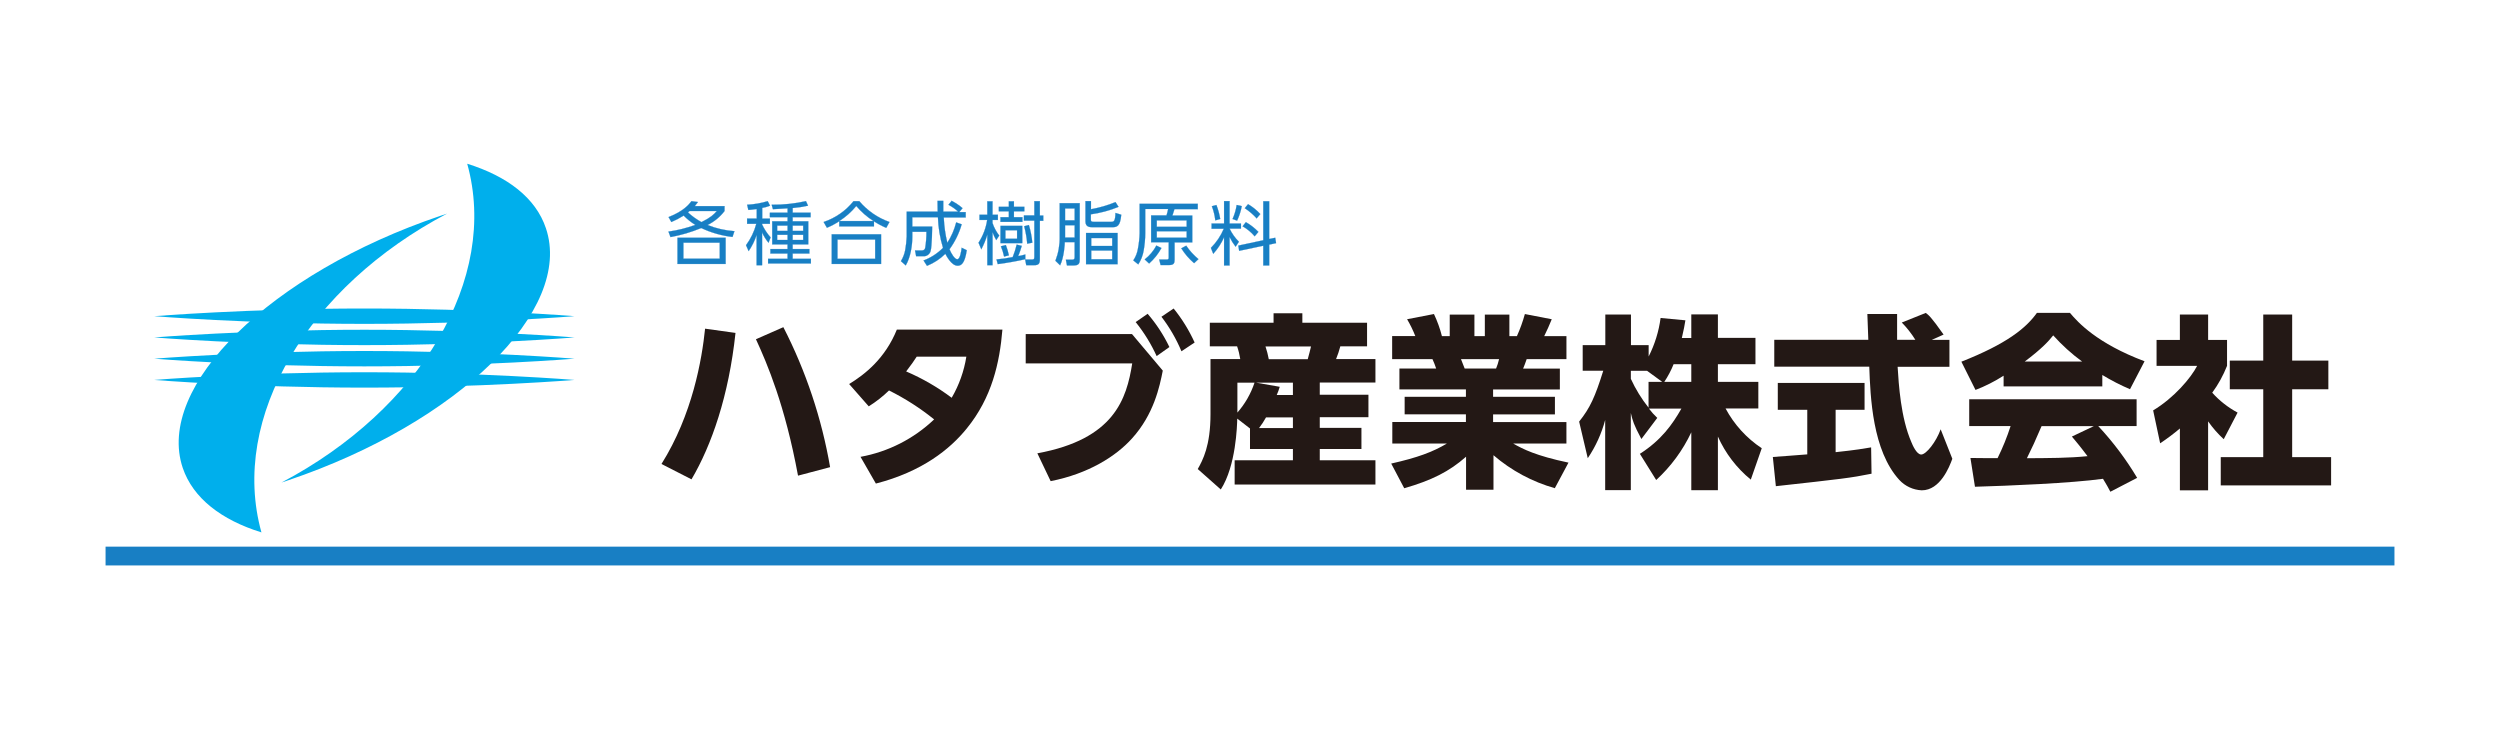
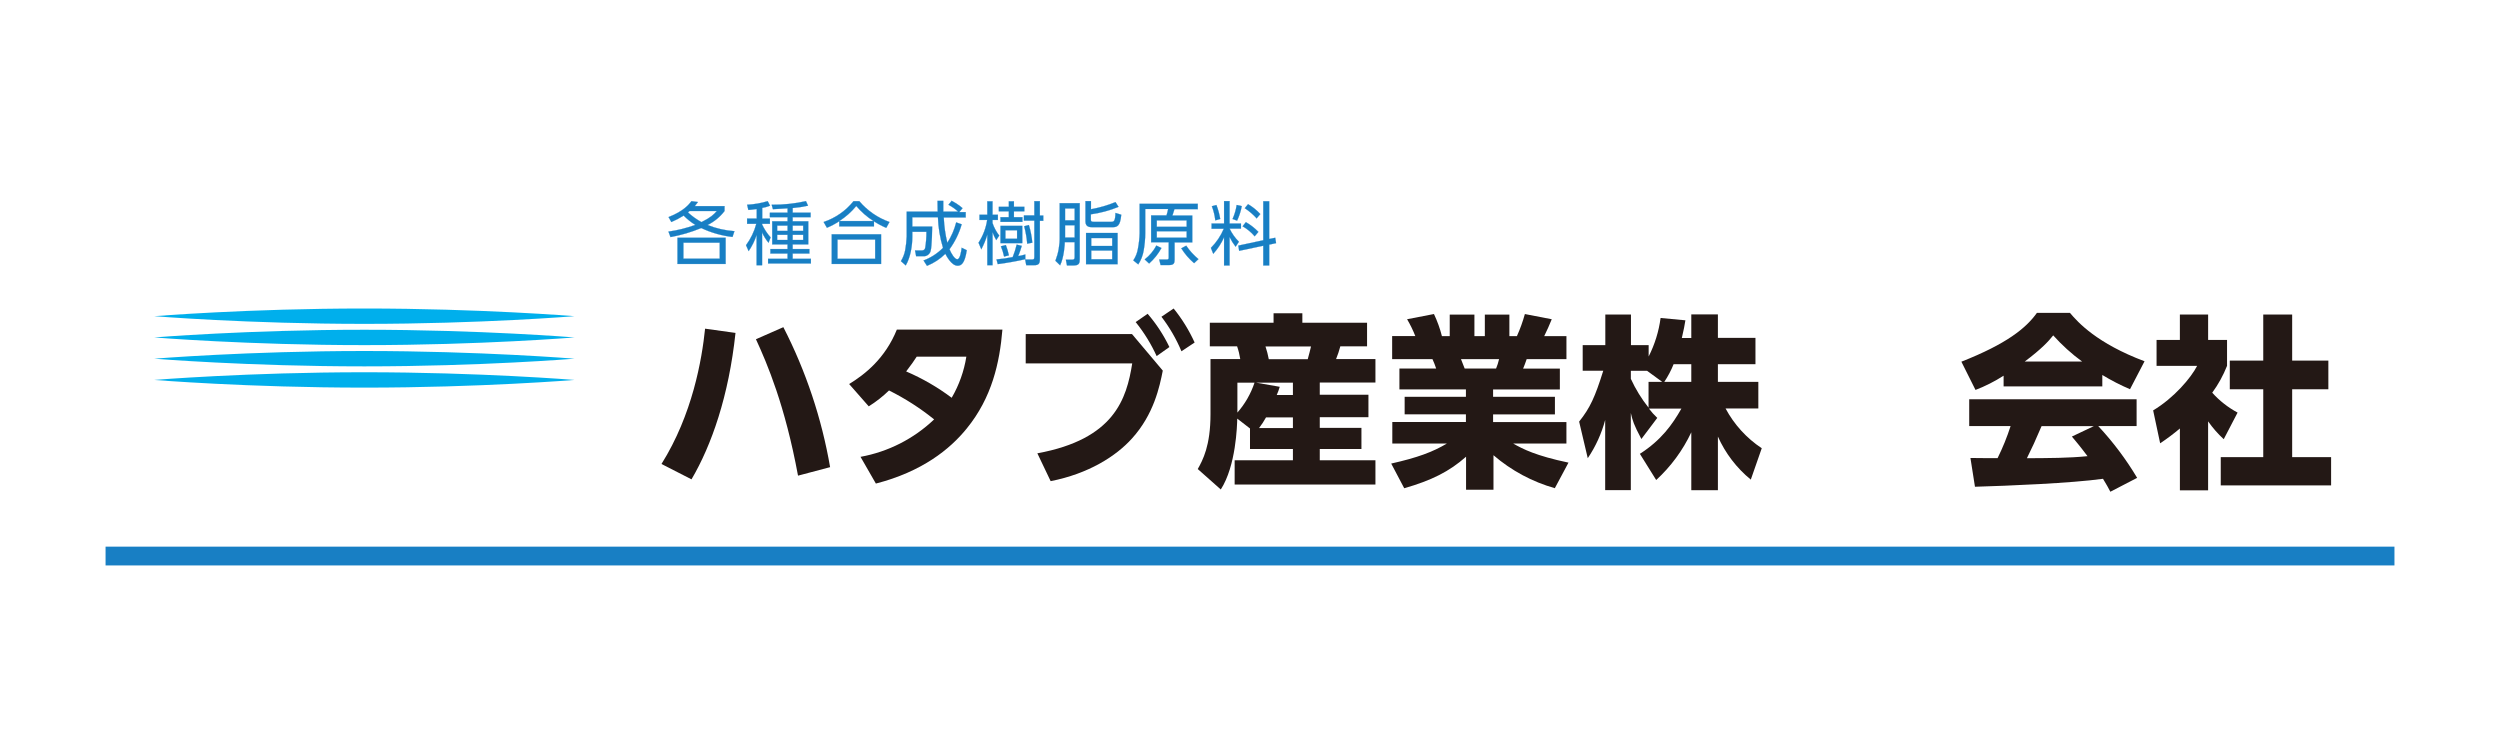
<svg xmlns="http://www.w3.org/2000/svg" xmlns:xlink="http://www.w3.org/1999/xlink" id="_レイヤー_2" data-name="レイヤー 2" viewBox="0 0 1200 350">
  <defs>
    <style>
      .cls-1 {
        stroke: #187fc4;
        stroke-width: .1px;
      }

      .cls-1, .cls-2 {
        fill: #187fc4;
      }

      .cls-3 {
        fill: url(#_名称未設定グラデーション_6-2);
      }

      .cls-4 {
        fill: url(#_名称未設定グラデーション_6-5);
      }

      .cls-5 {
        fill: url(#_名称未設定グラデーション_6-4);
      }

      .cls-6 {
        fill: url(#_名称未設定グラデーション_6-3);
      }

      .cls-7 {
        fill: #fff;
      }

      .cls-8 {
        fill: #231815;
      }

      .cls-9 {
        fill: url(#_名称未設定グラデーション_6);
      }
    </style>
    <linearGradient id="_名称未設定グラデーション_6" data-name="名称未設定グラデーション 6" x1="-376.26" y1="-599.27" x2="-374.4" y2="-596.26" gradientTransform="translate(49167.09 -77258.89) scale(133.68 -132.71)" gradientUnits="userSpaceOnUse">
      <stop offset="0" stop-color="#002f71" />
      <stop offset=".16" stop-color="#004997" />
      <stop offset=".18" stop-color="#004c99" />
      <stop offset=".44" stop-color="#0076bd" />
      <stop offset=".67" stop-color="#0095d6" />
      <stop offset=".86" stop-color="#00a8e6" />
      <stop offset="1" stop-color="#00afec" />
    </linearGradient>
    <linearGradient id="_名称未設定グラデーション_6-2" data-name="名称未設定グラデーション 6" x1="-378.81" y1="-611.73" x2="-377.16" y2="-539.11" gradientTransform="translate(55489.32 -1.45) scale(151.32 -5.53)" xlink:href="#_名称未設定グラデーション_6" />
    <linearGradient id="_名称未設定グラデーション_6-3" data-name="名称未設定グラデーション 6" x1="-378.79" y1="-612" x2="-377.14" y2="-539.38" gradientTransform="translate(55489.32 6.2) scale(151.32 -5.53)" xlink:href="#_名称未設定グラデーション_6" />
    <linearGradient id="_名称未設定グラデーション_6-4" data-name="名称未設定グラデーション 6" x1="-378.79" y1="-612.26" x2="-377.14" y2="-539.63" gradientTransform="translate(55489.32 13.85) scale(151.32 -5.53)" xlink:href="#_名称未設定グラデーション_6" />
    <linearGradient id="_名称未設定グラデーション_6-5" data-name="名称未設定グラデーション 6" x1="-378.78" y1="-612.51" x2="-377.14" y2="-539.89" gradientTransform="translate(55489.32 21.5) scale(151.32 -5.53)" xlink:href="#_名称未設定グラデーション_6" />
  </defs>
  <g id="_レイヤー_1-2" data-name="レイヤー 1">
    <g>
      <rect id="_長方形_109" data-name="長方形 109" class="cls-7" width="1200" height="350" />
      <g id="_グループ_27" data-name="グループ 27">
        <rect id="_長方形_108" data-name="長方形 108" class="cls-2" x="50.67" y="262.39" width="1098.67" height="9.02" />
        <g id="_グループ_24" data-name="グループ 24">
          <g id="_グループ_22" data-name="グループ 22">
            <path id="_パス_34" data-name="パス 34" class="cls-8" d="m353.04,159.8c-3.22,30.28-11.51,53.96-21.12,70.28l-14.41-7.37c14.87-23.69,19.41-50.15,20.93-64.95l14.61,2.04Zm30.01,68.51c-6.25-33.83-14.81-53.76-20.2-65.48l13.16-5.79c10.84,21.13,18.41,43.79,22.44,67.19l-15.4,4.08h0Z" />
            <path id="_パス_35" data-name="パス 35" class="cls-8" d="m407.59,184.34c7.63-4.67,17.31-12.31,22.9-26.13h50.67c-1.32,15.86-5,32.58-17.11,47.45-8.09,10-21.45,20.73-43.63,26.45l-7.37-12.83c13.28-2.41,25.56-8.66,35.33-17.97-6.69-5.4-13.95-10.06-21.65-13.89-2.97,2.88-6.23,5.44-9.73,7.63l-9.48-10.79.07.07Zm32.44-13.16c-1.51,2.3-2.3,3.49-5.07,7.11,7.76,3.33,15.1,7.57,21.85,12.64,3.55-6.09,5.94-12.78,7.04-19.74h-23.83Z" />
            <path id="_パス_36" data-name="パス 36" class="cls-8" d="m543.34,160.33l14.8,17.57c-1.51,7.63-4.28,20.99-14.8,32.58-7.63,8.49-20.86,16.91-39.03,20.47l-6.38-13.36c36.98-6.78,42.84-26.13,45.54-43.17h-51.13v-14.08h51.07-.07Zm7.57-9.67c4.15,4.83,7.65,10.18,10.4,15.92l-6.12,4.34c-2.66-5.84-6.04-11.32-10.07-16.32l5.79-4.01v.07Zm12.44-2.57c4.04,4.99,7.42,10.47,10.07,16.32l-6.32,4.21c-2.48-5.92-5.71-11.49-9.61-16.58l5.86-3.95Z" />
            <path id="_パス_37" data-name="パス 37" class="cls-8" d="m600,205.67l-6.12-4.74c-.07,3.29-.59,22.7-7.9,34.02l-11.06-9.81c2.43-4.34,6.12-11.12,6.12-26.39v-26.39h14.28c-.32-2.08-.82-4.13-1.51-6.12h-13.1v-11.32h30.6v-4.54h13.82v4.54h31.06v11.31h-12.83c-.55,2.08-1.23,4.13-2.04,6.12h18.89v11.25h-26.72v5.86h23.36v10.8h-23.36v5.13h20v10.13h-20v5.4h26.72v11.65h-67.58v-11.65h27.97v-5.4h-20.6v-9.87h0Zm-6.05-21.98v14.35c3.67-4.19,6.46-9.06,8.22-14.35h-8.22Zm26.65,5.86v-5.86h-17.64l11.32,1.97c-.39,1.35-.88,2.67-1.45,3.95h7.77v-.07Zm0,15.92v-5.13h-12.9c-.99,1.79-2.11,3.51-3.36,5.13h16.32-.07Zm-13.16-39.16c.67,2,1.2,4.04,1.58,6.12h18.69c.79-2.96,1.05-3.82,1.58-6.12h-21.91.07Z" />
            <path id="_パス_38" data-name="パス 38" class="cls-8" d="m746.41,234.36c-10.89-3.07-20.97-8.48-29.54-15.86v16.58h-13.16v-15.86c-8.03,7.11-16.58,11.38-29.68,15.14l-6.25-11.85c12.57-2.83,19.87-5.53,26.72-9.61h-26.19v-10.33h35.33v-3.68h-29.41v-8.42h29.41v-3.56h-31.92v-10h17.64c-.5-1.55-1.1-3.06-1.78-4.54h-19.35v-11.05h11.12c-1.1-2.8-2.42-5.5-3.95-8.09l12.9-2.5c1.61,3.4,2.89,6.95,3.82,10.6h3.75v-10.33h11.85v10.33h5v-10.33h11.78v10.33h3.62c1.54-3.43,2.82-6.97,3.82-10.59l12.9,2.5c-.99,2.43-2.24,5.33-3.62,8.09h10.67v11.06h-19.09c-.53,1.45-1.18,3.42-1.71,4.54h17.64v10h-32.05v3.55h29.68v8.42h-29.68v3.68h35.2v10.33h-25.53c4.61,2.63,10.86,5.86,26.52,9.15l-6.58,12.31h.14Zm-28.3-57.45c.61-1.47,1.1-2.99,1.45-4.54h-18.29c.27.72,1.71,4.34,1.78,4.54h15.07Z" />
            <path id="_パス_39" data-name="パス 39" class="cls-8" d="m811.82,162.17v-11.25h12.77v11.25h18.03v12.64h-18.03v8.49h19.41v12.77h-15.73c4.12,7.7,10.09,14.26,17.37,19.08l-5.26,15.07c-6.8-5.57-12.21-12.65-15.79-20.67v25.73h-12.77v-27.77c-4.08,8.65-9.8,16.43-16.85,22.9l-7.83-12.57c10.27-6.58,15.6-14.08,19.94-21.72h-15.6c1.2,1.61,2.55,3.1,4.01,4.47l-7.63,10.13c-3.75-7.04-4.21-8.82-5.07-12.5v37.05h-12.31v-33.69c-1.74,6.54-4.57,12.75-8.36,18.36l-4.14-17.57c5.26-6.58,7.63-11.78,11.58-24.41h-9.87v-12.31h10.86v-14.68h12.31v14.68h8.49v5.47c2.94-5.8,4.88-12.05,5.73-18.49l11.91,1.12c-.33,2.24-.79,4.47-1.71,8.49h4.61l-.07-.07Zm-13.95,21.13l-7.3-5.33h-7.76v3.88c2.26,4.93,5.11,9.57,8.49,13.82v-12.37h6.58Zm13.95,0v-8.49h-8.49c-1.19,2.98-2.69,5.82-4.47,8.49h12.96Z" />
-             <path id="_パス_40" data-name="パス 40" class="cls-8" d="m850.91,219.35c.53-.07,14.93-1.05,16.58-1.25v-21.39h-14.15v-12.9h41.65v12.9h-13.89v20.33c10-1.05,13.95-1.78,17.04-2.3l.2,12.64c-10.07,2.04-14.35,2.5-45.93,5.99l-1.45-14.02h-.07Zm76.33-56.2h8.49v12.9h-24.87c.53,8.56,1.51,24.48,6.58,36.13.53,1.32,2.5,5.99,4.74,5.99,2.43,0,7.24-6.19,9.34-12.11l5.6,14.15c-1.45,4.01-5.86,15.14-14.67,15.14-4.12-.18-8-1.97-10.79-5-12.9-14.08-13.88-39.75-14.41-54.36h-45.6v-12.89h45.14c-.07-1.45-.46-11.78-.46-12.37h14.28v12.37h8.75c-1.85-3-4.04-5.78-6.51-8.29l11.52-4.61c1.32.99,2.5,1.78,8.55,10.4l-5.6,2.5-.07.06Z" />
            <path id="_パス_41" data-name="パス 41" class="cls-8" d="m961.73,180.33c-4.25,2.73-8.77,5.03-13.49,6.84l-6.78-13.56c21.72-8.56,30.99-16.06,36.26-23.43h15.86c3.82,4.54,12.9,14.61,35.8,23.23l-6.98,13.42c-4.59-1.96-9.03-4.25-13.29-6.84v5.47h-47.38v-5.2.06Zm51.26,55.74c-.86-1.71-1.91-3.55-3.55-6.25-15.14,2.11-45.4,3.36-61.46,3.82l-2.17-13.81c.46.07,11.78.07,13.03.07,2.46-4.97,4.55-10.12,6.25-15.4h-19.87v-12.84h80.35v12.84h-18.43c7.1,7.6,13.36,15.94,18.69,24.87l-12.83,6.65v.06Zm-13.56-62.52c-5.05-3.69-9.71-7.91-13.89-12.57-2.17,2.76-5.6,6.52-13.69,12.57h27.64-.07Zm5.53,31h-25.01c-3.22,7.5-4.28,9.81-7.04,15.4,10.53-.07,20.13-.07,29.09-.99-3.75-5-5.73-7.3-7.5-9.41l10.53-5h-.07Z" />
            <path id="_パス_42" data-name="パス 42" class="cls-8" d="m1059.91,235.35h-13.56v-29.68c-3.02,2.55-6.18,4.93-9.48,7.11l-3.36-15.79c10-5.99,18.16-15.6,21.12-21.39h-19.48v-12.44h11.19v-12.17h13.56v12.17h9.08v12.44c-1.81,4.58-4.2,8.92-7.11,12.9,3.47,3.86,7.59,7.09,12.17,9.54l-6.65,12.77c-2.8-2.57-5.31-5.44-7.5-8.56v33.1Zm26.45-84.37h13.88v22.11h17.37v13.76h-17.37v32.58h18.69v13.55h-52.97v-13.56h20.4v-32.57h-16.06v-13.76h16.06v-22.11h0Z" />
          </g>
          <g id="_グループ_23" data-name="グループ 23">
            <path id="_パス_43" data-name="パス 43" class="cls-1" d="m351.59,113.73c-5.2-.6-10.27-2.04-15-4.28-4.75,1.96-9.69,3.42-14.74,4.35l-.99-2.63c4.4-.61,8.73-1.69,12.9-3.22-2.04-1.26-3.92-2.76-5.6-4.47-1.89,1.19-3.87,2.23-5.92,3.09l-1.32-2.37c7.37-2.9,9.81-6.12,10.99-7.63l3.09.4c-.59.79-.86,1.18-1.51,1.97h14.28v2.36c-2.18,2.83-4.97,5.12-8.16,6.71,4.12,1.65,8.48,2.64,12.91,2.96l-.92,2.76h0Zm-3.29,12.96h-23.1v-12.57h23.1v12.57Zm-2.83-10.2h-17.44v7.7h17.44v-7.7Zm-14.48-15.2c-.24.24-.51.46-.79.66,1.97,1.82,4.16,3.39,6.51,4.67,4.41-2.17,6.05-3.75,7.37-5.33h-13.16.07Z" />
            <path id="_パス_44" data-name="パス 44" class="cls-1" d="m365.8,104.92h3.75v2.5h-3.75v.33c1.05,2.25,2.42,4.33,4.08,6.19l-.99,2.57c-1.26-1.51-2.3-3.2-3.09-5v15.79h-2.63v-14.54c-.89,2.76-2.18,5.37-3.82,7.77l-1.25-2.83c2.28-3.08,3.95-6.56,4.93-10.27h-4.41v-2.5h4.61v-4.61c-1.91.27-3.03.4-4.01.46l-.59-2.5c3.35-.17,6.66-.74,9.87-1.71l1.12,2.17c-1.21.48-2.47.84-3.75,1.05v5.07l-.06.07Zm14.67-2.83h8.62v2.17h-8.62v1.98h7.5v11.06h-7.5v2.24h8.03v2.17h-8.03v2.5h8.75v2.24h-20.53v-2.24h9.34v-2.5h-8.23v-2.17h8.23v-2.24h-7.36v-11.06h7.37v-1.98h-8.49v-2.17h8.49v-2.1c-3.82.27-5.86.33-7.04.4l-.59-2.11c5.53.05,11.05-.53,16.45-1.72l.99,2.17c-2.43.53-4.89.91-7.37,1.12v2.3-.07Zm-2.43,6.19h-5v2.57h5v-2.57Zm0,4.41h-5v2.5h5v-2.5Zm7.5-4.41h-5.07v2.57h5.07v-2.57Zm0,4.41h-5.07v2.5h5.07v-2.5Z" />
            <path id="_パス_45" data-name="パス 45" class="cls-1" d="m425.29,109.32c-2.02-.85-3.96-1.89-5.79-3.09v2.43h-16.65v-2.49c-1.87,1.24-3.85,2.3-5.92,3.15l-1.58-2.76c5.64-1.89,10.62-5.36,14.35-10h2.76c3.86,4.56,8.85,8.01,14.48,10l-1.51,2.76h-.13Zm-2.37,3.16v14.21h-23.69v-14.21h23.69Zm-2.83,2.5h-18.1v9.28h18.1v-9.28Zm-.79-8.88c-3.12-1.97-5.91-4.42-8.29-7.24-2.32,2.83-5.07,5.28-8.16,7.24h16.45Z" />
            <path id="_パス_46" data-name="パス 46" class="cls-1" d="m456.94,96.49c1.82.94,3.52,2.09,5.07,3.42l-1.57,1.91h3.09v2.56h-10.53c.17,4.1.74,8.18,1.71,12.17,1.95-3.01,3.39-6.32,4.27-9.8l2.63.92c-1.24,4.3-3.22,8.36-5.86,11.98.86,2.11,2.5,4.8,3.75,4.8,1.32,0,1.91-3.75,2.11-5.53l2.43,1.18c-.99,6.71-2.83,7.44-4.41,7.44-2.96,0-5.47-4.93-5.86-5.73-2.52,2.5-5.52,4.47-8.81,5.79l-1.65-2.57c3.51-1.32,6.7-3.39,9.34-6.05-1.45-4.77-2.27-9.7-2.44-14.68h-12.31v4.47h9.54s-.07,9.61-.79,11.85c-.48,1.53-1.96,2.51-3.55,2.37h-3.35l-.53-2.77h3.29c.75.06,1.43-.45,1.58-1.18.42-2.57.62-5.17.6-7.77h-6.78v2.3c0,4.41-.92,10.07-3.16,13.82l-2.3-2.04c.99-1.62,1.68-3.4,2.04-5.26.4-2.17.64-4.37.72-6.58v-11.91h14.87c0-2.5-.07-3.69-.07-5.2h2.76v5.2h7.17c-1.4-1.3-2.97-2.41-4.67-3.29l1.57-1.97.07.13Z" />
            <path id="_パス_47" data-name="パス 47" class="cls-1" d="m478.2,115.25c-.72-1.21-1.31-2.49-1.78-3.82v15.86h-2.5v-14.74c-.72,2.46-1.69,4.84-2.9,7.11l-1.32-3.16c2.15-3.3,3.56-7.03,4.15-10.92h-3.69v-2.5h3.75v-6.45h2.5v6.45h2.57v2.5h-2.57v1.51c.74,2.16,1.83,4.18,3.22,5.99l-1.45,2.17h0Zm13.95,9.15c-3.49.86-9.54,1.91-13.23,2.37l-.59-2.24c2.61-.24,5.2-.61,7.77-1.12.79-1.94,1.42-3.95,1.91-5.99l2.43.59c-.48,1.67-1.06,3.32-1.71,4.93,1.16-.19,2.3-.45,3.42-.79v2.24h0Zm-7.9-25.14v-2.63h2.43v2.63h5v2.17h-5v2.82h4.08v2.24h-10.53v-2.24h4.01v-2.82h-4.8v-2.17h4.8Zm6.45,9.15v8.29h-10.46v-8.29h10.46,0Zm-8.75,14.68c-.34-1.67-.85-3.3-1.51-4.87l2.37-.59c.6,1.61,1.09,3.26,1.45,4.93l-2.3.59v-.06Zm6.25-12.57h-5.6v4.08h5.6v-4.08Zm10.92-13.89v6.84h1.65v2.5h-1.65v18.36c0,2.17-.46,2.96-2.76,2.96h-3.75l-.53-2.7h3.09c1.12,0,1.32-.2,1.32-1.32v-17.37h-5v-2.5h5v-6.84h2.63v.07Zm-6.05,20.33c-.24-2.82-.73-5.62-1.45-8.36l2.24-.59c.83,2.77,1.38,5.61,1.65,8.49,0,0-2.43.46-2.43.46Z" />
            <path id="_パス_48" data-name="パス 48" class="cls-1" d="m518.27,124.33c0,2.11-.33,3.09-3.09,3.09h-3.03l-.53-2.77h3.03c1.05,0,1.18-.46,1.18-1.32v-7.11h-4.74c0,.92-.33,7.17-2.24,11.12l-2.24-2.17c1.42-3.67,2.12-7.58,2.04-11.52v-16.12h9.61v26.78Zm-2.43-24.28h-4.61v5.72h4.61v-5.72Zm0,8.09h-4.61v5.86h4.61v-5.86Zm20.99-8.82c-4.24,1.73-8.69,2.92-13.23,3.55v2.5c0,.79.2,1.12,1.38,1.12h8.29c1.38,0,2.04-.2,2.17-4.28l2.76.86c-.53,5.73-2.04,5.99-4.54,5.99h-9.34c-1.51,0-3.29-.27-3.29-2.76v-9.74h2.63v3.88c4.04-.72,7.98-1.87,11.78-3.42l1.45,2.3h-.07Zm-.4,27.51h-15.12v-15h15.13v15Zm-2.57-12.57h-10.06v3.82h10.07v-3.82Zm0,5.99h-10.06v4.21h10.07v-4.21Z" />
            <path id="_パス_49" data-name="パス 49" class="cls-1" d="m574.99,100.37h-11.25c-.66,2.17-.72,2.37-.99,3.09h9.54v12.9h-8.49v8.29c0,1.71-.4,2.57-2.63,2.57h-4.08l-.65-2.63h3.62c.92,0,.92-.46.92-1.12v-7.17h-8.43v-12.9h7.37c.33-1.01.6-2.05.79-3.09h-10.99v11.71c-.03,2.8-.3,5.6-.79,8.36-.4,2.32-1.28,4.54-2.57,6.52l-2.37-1.91c1.16-1.72,1.93-3.67,2.24-5.73.46-2.41.73-4.85.79-7.3v-14.14h27.9v2.51l.07.06Zm-25.53,24.15c2.32-1.79,4.23-4.06,5.6-6.65l2.43,1.18c-1.53,2.8-3.53,5.32-5.92,7.44l-2.11-1.97Zm20.13-18.76h-14.34v3.09h14.35v-3.09Zm0,5.26h-14.34v3.09h14.35v-3.09Zm3.55,15.27c-2.39-2.05-4.45-4.44-6.12-7.11l2.37-1.25c1.63,2.42,3.6,4.59,5.86,6.45l-2.04,1.91h-.07Z" />
            <path id="_パス_50" data-name="パス 50" class="cls-1" d="m581.57,109.72v-2.43h5.99v-10.73h2.63v10.73h5.47v2.43h-5.47c1.11,2.35,2.63,4.49,4.48,6.32l-1.58,2.37c-1.12-1.45-2.09-3.02-2.9-4.67v13.68h-2.63v-13.56c-1.3,2.92-3.05,5.6-5.2,7.96l-1.12-2.83c2.64-2.64,4.74-5.77,6.19-9.21h-5.85v-.07Zm1.78-3.95c-.26-2.32-.81-4.6-1.65-6.78l2.17-.59c.84,2.17,1.45,4.42,1.84,6.71l-2.36.66Zm8.29-.66c.96-2.14,1.62-4.4,1.97-6.71l2.43.53c-.44,2.41-1.2,4.76-2.24,6.98l-2.17-.79Zm20.47,9.02l.4,2.57-3.29.72v10h-2.84v-9.47l-11.58,2.44-.4-2.5,11.98-2.57v-18.7h2.83v18.1l2.9-.59h0Zm-9.87-.72c-1.64-1.93-3.6-3.55-5.79-4.8l1.58-1.97c2.2,1.27,4.22,2.84,5.99,4.67l-1.78,2.11h0Zm.99-8.56c-1.7-1.88-3.62-3.53-5.73-4.93l1.57-1.91c2.18,1.28,4.16,2.88,5.87,4.74l-1.78,2.11h.07Z" />
          </g>
        </g>
        <g id="_グループ_26" data-name="グループ 26">
-           <path id="_パス_51" data-name="パス 51" class="cls-9" d="m125.49,255.55c-19.28-5.99-32.84-16.45-37.77-30.94-13.23-39.22,42.05-93.38,123.51-120.96,1.12-.4,2.24-.72,3.36-1.12-66.53,35.01-104.5,97.73-89.1,153.01Zm9.67-23.95c1.12-.4,2.24-.72,3.36-1.12,81.47-27.57,136.81-81.67,123.51-120.95-4.87-14.54-18.49-24.93-37.77-30.94,15.4,55.21-22.64,117.99-89.1,153Z" />
          <g id="_グループ_25" data-name="グループ 25">
            <path id="_パス_52" data-name="パス 52" class="cls-3" d="m275.78,151.77s-45.14-3.69-100.88-3.69-100.88,3.69-100.88,3.69c0,0,45.14,3.69,100.88,3.69s100.88-3.69,100.88-3.69Z" />
-             <path id="_パス_53" data-name="パス 53" class="cls-6" d="m275.78,161.97s-45.14-3.69-100.88-3.69-100.88,3.69-100.88,3.69c0,0,45.14,3.69,100.88,3.69s100.88-3.69,100.88-3.69Z" />
+             <path id="_パス_53" data-name="パス 53" class="cls-6" d="m275.78,161.97s-45.14-3.69-100.88-3.69-100.88,3.69-100.88,3.69c0,0,45.14,3.69,100.88,3.69s100.88-3.69,100.88-3.69" />
            <path id="_パス_54" data-name="パス 54" class="cls-5" d="m275.78,172.17s-45.14-3.69-100.88-3.69-100.88,3.69-100.88,3.69c0,0,45.14,3.69,100.88,3.69s100.88-3.69,100.88-3.69Z" />
            <path id="_パス_55" data-name="パス 55" class="cls-4" d="m275.78,182.37s-45.14-3.69-100.88-3.69-100.88,3.69-100.88,3.69c0,0,45.14,3.69,100.88,3.69s100.88-3.69,100.88-3.69h0Z" />
          </g>
        </g>
      </g>
    </g>
  </g>
</svg>